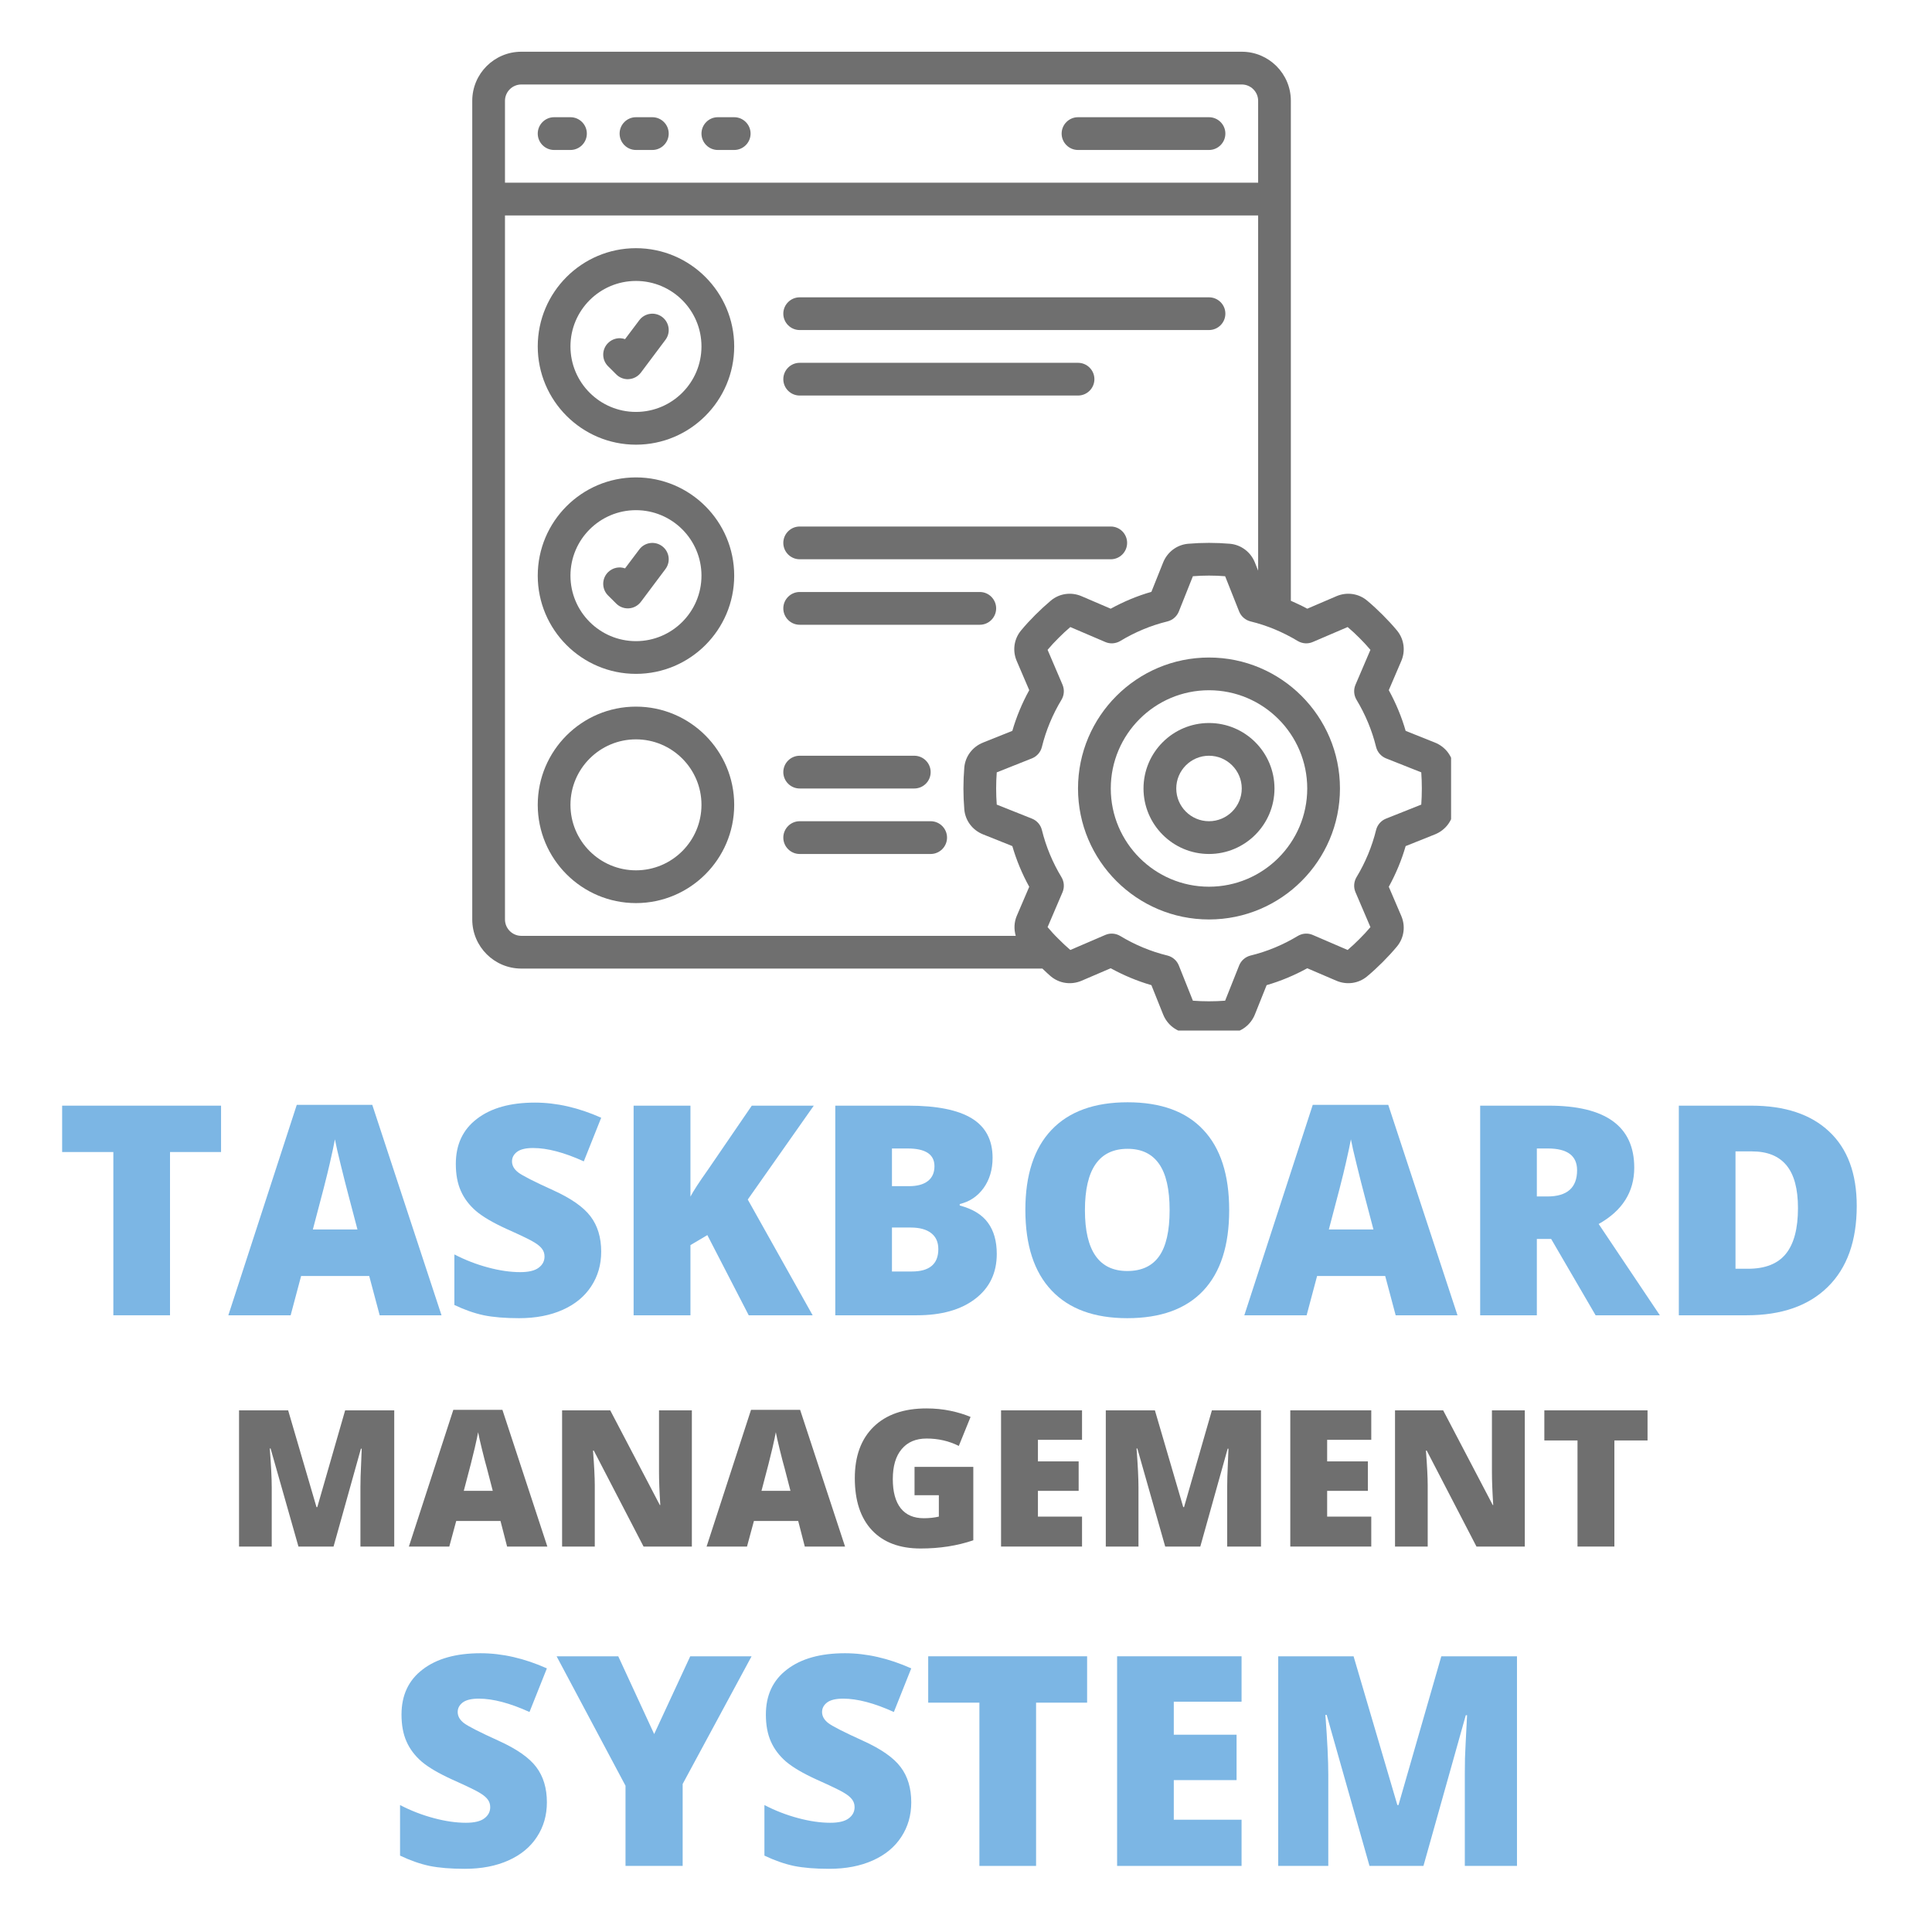
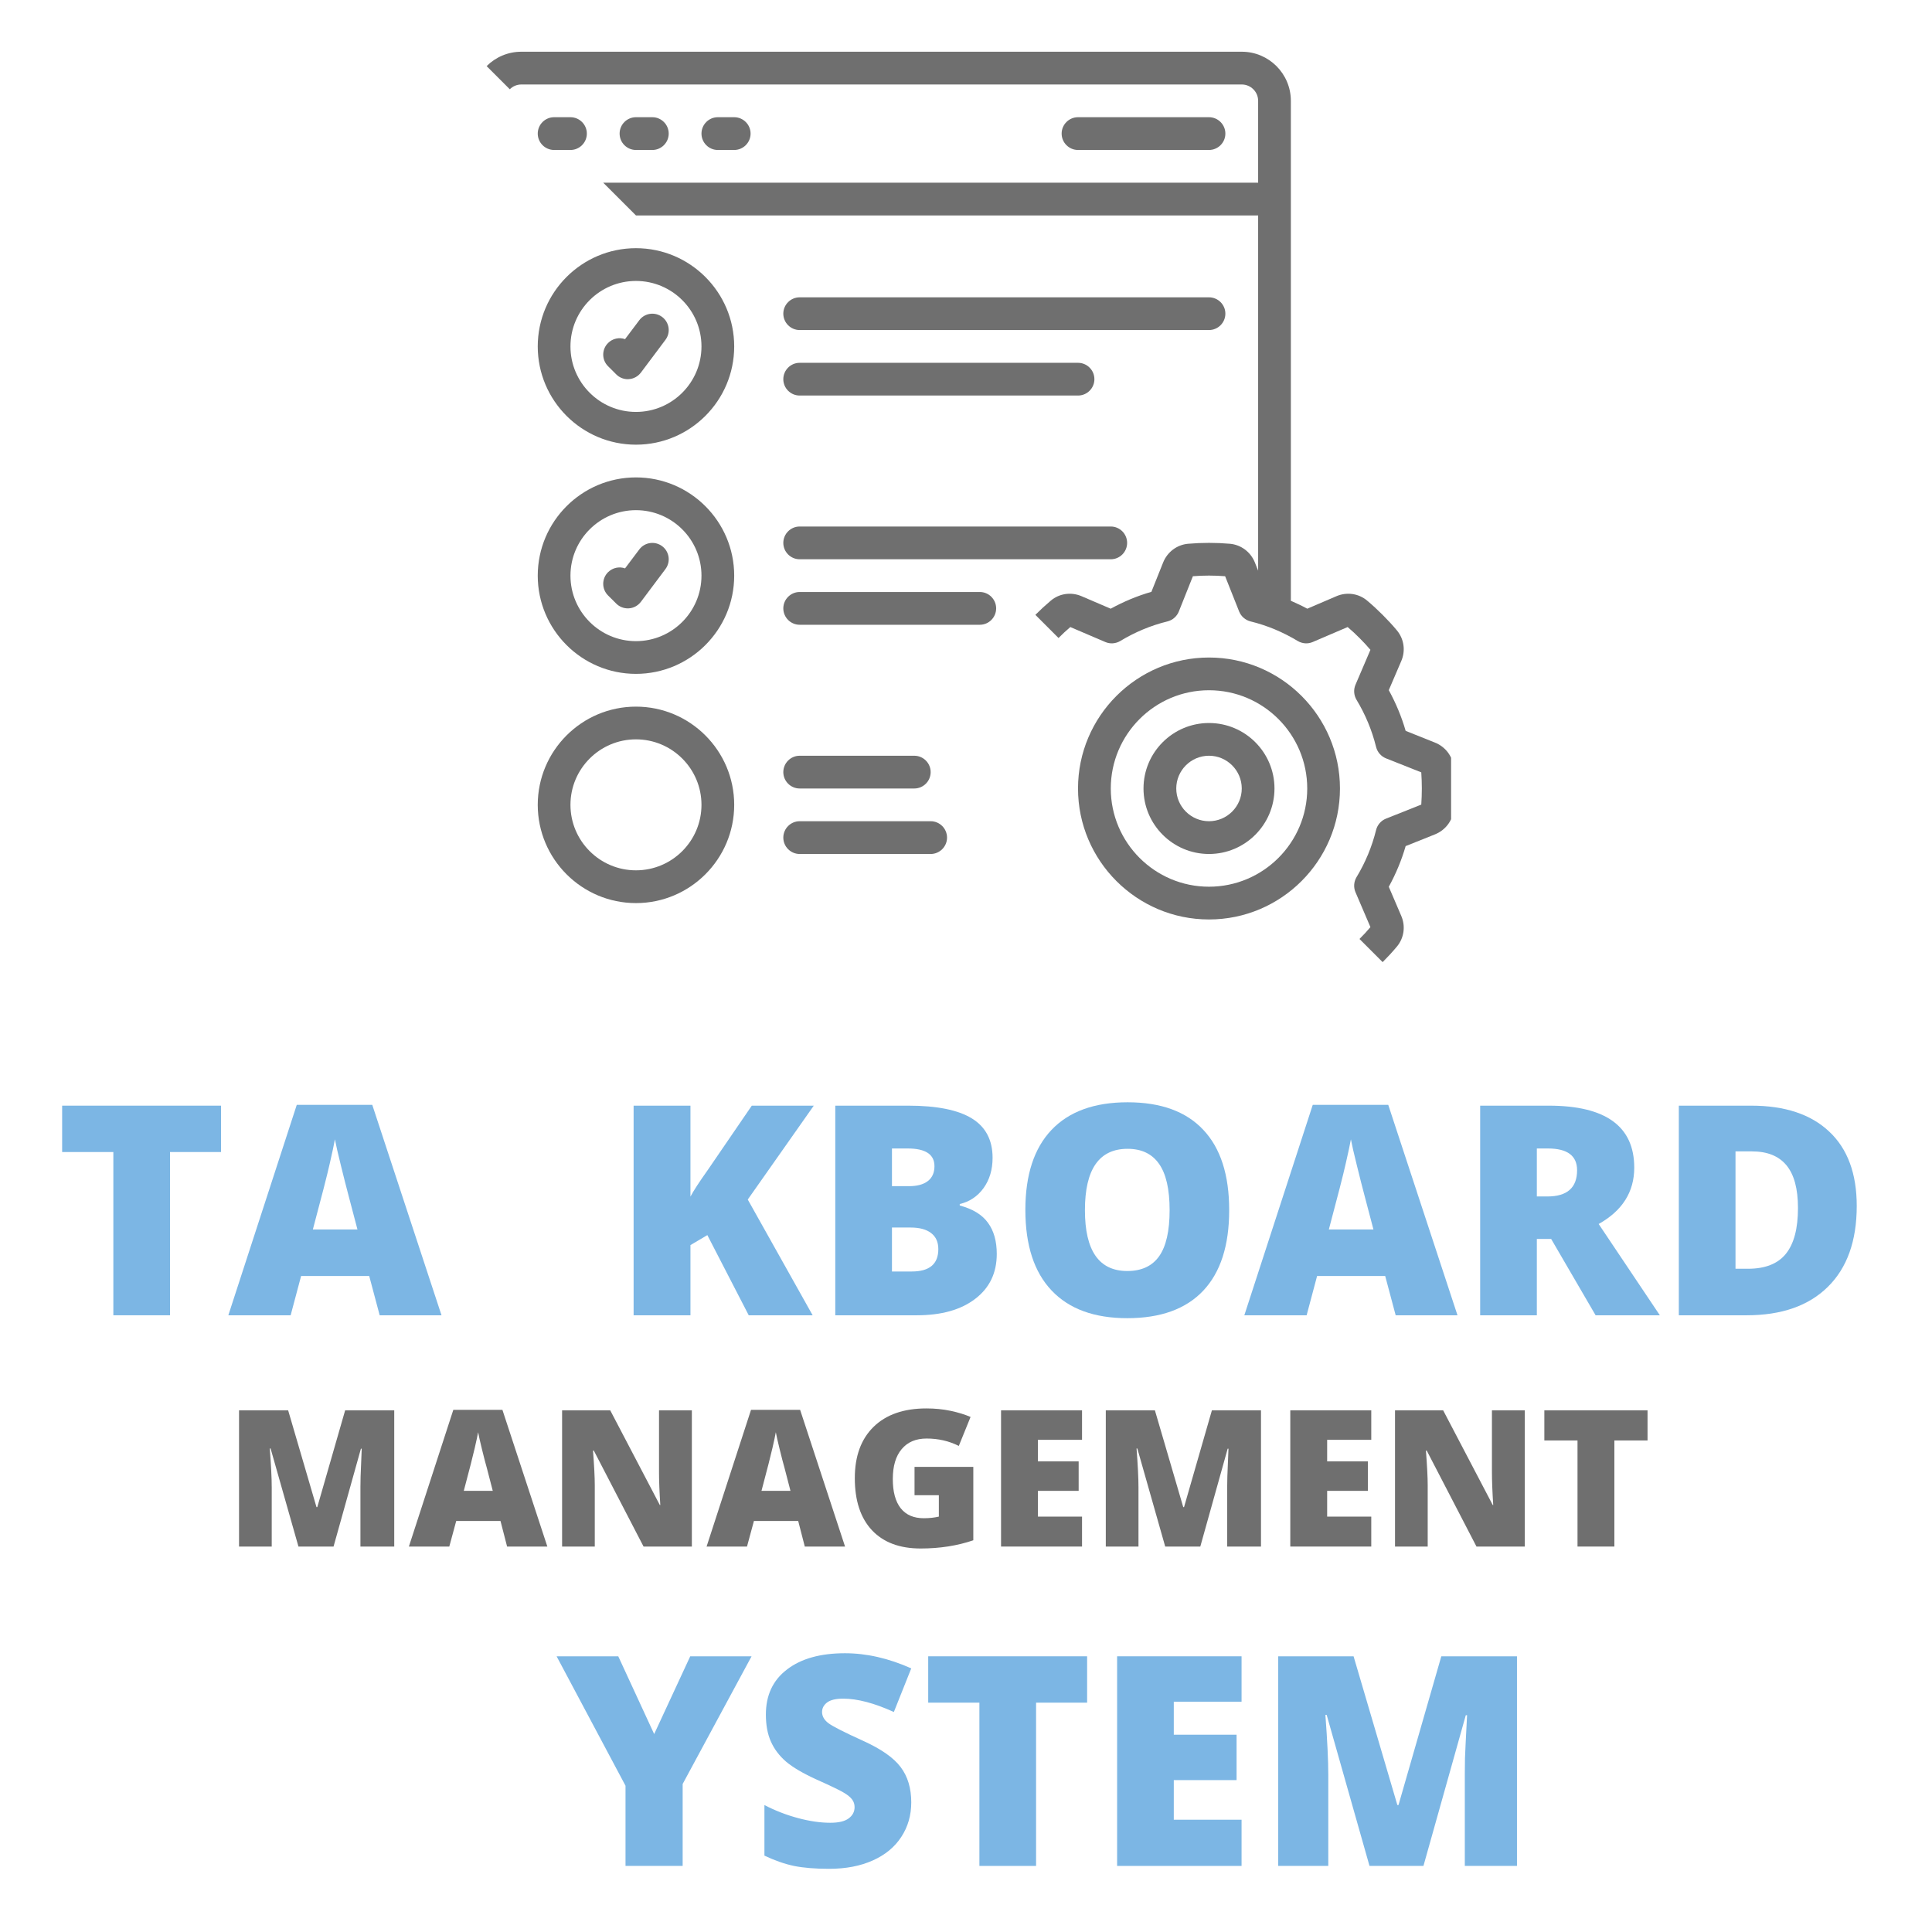
<svg xmlns="http://www.w3.org/2000/svg" width="250" zoomAndPan="magnify" viewBox="0 0 187.5 187.5" height="250" preserveAspectRatio="xMidYMid meet" version="1.0">
  <defs>
    <g />
    <clipPath id="a70b2b3194">
-       <path d="M 45.832 5.02 L 140.828 5.02 L 140.828 100.016 L 45.832 100.016 Z M 45.832 5.02 " clip-rule="nonzero" />
+       <path d="M 45.832 5.02 L 140.828 5.02 L 140.828 100.016 Z M 45.832 5.02 " clip-rule="nonzero" />
    </clipPath>
  </defs>
  <path fill="#6f6f6f" d="M 61.719 62.223 C 58.215 62.223 55.363 59.371 55.363 55.867 C 55.363 52.359 58.215 49.512 61.719 49.512 C 65.227 49.512 68.078 52.359 68.078 55.867 C 68.078 59.371 65.227 62.223 61.719 62.223 Z M 61.719 46.332 C 56.465 46.332 52.188 50.609 52.188 55.867 C 52.188 61.125 56.465 65.398 61.719 65.398 C 66.977 65.398 71.254 61.125 71.254 55.867 C 71.254 50.609 66.977 46.332 61.719 46.332 " fill-opacity="1" fill-rule="nonzero" />
  <path fill="#6f6f6f" d="M 61.719 84.465 C 58.215 84.465 55.363 81.617 55.363 78.109 C 55.363 74.605 58.215 71.754 61.719 71.754 C 65.227 71.754 68.078 74.605 68.078 78.109 C 68.078 81.617 65.227 84.465 61.719 84.465 Z M 61.719 68.578 C 56.465 68.578 52.188 72.855 52.188 78.109 C 52.188 83.367 56.465 87.645 61.719 87.645 C 66.977 87.645 71.254 83.367 71.254 78.109 C 71.254 72.855 66.977 68.578 61.719 68.578 " fill-opacity="1" fill-rule="nonzero" />
  <path fill="#6f6f6f" d="M 61.719 39.977 C 58.215 39.977 55.363 37.129 55.363 33.621 C 55.363 30.113 58.215 27.266 61.719 27.266 C 65.227 27.266 68.078 30.113 68.078 33.621 C 68.078 37.129 65.227 39.977 61.719 39.977 Z M 61.719 24.086 C 56.465 24.086 52.188 28.363 52.188 33.621 C 52.188 38.879 56.465 43.156 61.719 43.156 C 66.977 43.156 71.254 38.879 71.254 33.621 C 71.254 28.363 66.977 24.086 61.719 24.086 " fill-opacity="1" fill-rule="nonzero" />
  <path fill="#6f6f6f" d="M 117.332 86.055 C 112.074 86.055 107.801 81.777 107.801 76.523 C 107.801 71.266 112.074 66.988 117.332 66.988 C 122.59 66.988 126.867 71.266 126.867 76.523 C 126.867 81.777 122.59 86.055 117.332 86.055 Z M 117.332 63.812 C 110.324 63.812 104.621 69.516 104.621 76.523 C 104.621 83.531 110.324 89.234 117.332 89.234 C 124.34 89.234 130.043 83.531 130.043 76.523 C 130.043 69.516 124.34 63.812 117.332 63.812 " fill-opacity="1" fill-rule="nonzero" />
  <path fill="#6f6f6f" d="M 117.332 79.699 C 115.582 79.699 114.156 78.273 114.156 76.523 C 114.156 74.773 115.582 73.344 117.332 73.344 C 119.082 73.344 120.512 74.773 120.512 76.523 C 120.512 78.273 119.082 79.699 117.332 79.699 Z M 117.332 70.168 C 113.828 70.168 110.977 73.016 110.977 76.523 C 110.977 80.027 113.828 82.879 117.332 82.879 C 120.84 82.879 123.688 80.027 123.688 76.523 C 123.688 73.016 120.84 70.168 117.332 70.168 " fill-opacity="1" fill-rule="nonzero" />
  <g clip-path="url(#a70b2b3194)">
    <path fill="#6f6f6f" d="M 137.934 78.086 L 134.5 79.453 C 134.027 79.645 133.676 80.055 133.551 80.543 C 133.152 82.164 132.508 83.711 131.645 85.137 C 131.387 85.578 131.348 86.113 131.547 86.582 L 133 89.977 C 132.664 90.375 132.309 90.762 131.938 91.125 C 131.57 91.5 131.188 91.852 130.789 92.195 L 127.395 90.734 C 126.922 90.531 126.391 90.574 125.949 90.836 C 124.52 91.699 122.977 92.344 121.355 92.738 C 120.863 92.863 120.453 93.219 120.262 93.691 L 118.898 97.117 C 117.859 97.195 116.801 97.195 115.77 97.117 L 114.402 93.691 C 114.211 93.219 113.801 92.863 113.312 92.738 C 111.691 92.344 110.145 91.699 108.719 90.836 C 108.277 90.574 107.742 90.531 107.273 90.734 L 103.875 92.195 C 103.48 91.852 103.094 91.5 102.73 91.125 C 102.355 90.762 102.004 90.375 101.668 89.977 L 103.121 86.582 C 103.316 86.113 103.281 85.578 103.02 85.137 C 102.156 83.711 101.512 82.164 101.113 80.543 C 100.992 80.055 100.637 79.645 100.164 79.453 L 96.734 78.086 C 96.695 77.566 96.676 77.043 96.676 76.523 C 96.676 75.996 96.695 75.48 96.734 74.957 L 100.164 73.594 C 100.637 73.398 100.992 72.992 101.113 72.5 C 101.512 70.879 102.156 69.336 103.02 67.906 C 103.281 67.465 103.316 66.934 103.121 66.461 L 101.668 63.066 C 102.004 62.668 102.355 62.285 102.73 61.918 C 103.094 61.547 103.48 61.191 103.875 60.855 L 107.273 62.309 C 107.742 62.512 108.277 62.469 108.719 62.211 C 110.145 61.348 111.691 60.699 113.312 60.305 C 113.801 60.18 114.211 59.824 114.402 59.355 L 115.77 55.922 C 116.805 55.84 117.867 55.84 118.898 55.922 L 120.262 59.355 C 120.453 59.824 120.863 60.18 121.355 60.305 C 122.977 60.699 124.52 61.348 125.949 62.211 C 126.391 62.469 126.922 62.512 127.395 62.309 L 130.789 60.855 C 131.188 61.191 131.57 61.547 131.938 61.918 C 132.309 62.285 132.664 62.668 133 63.066 L 131.547 66.461 C 131.348 66.934 131.387 67.465 131.645 67.906 C 132.508 69.336 133.152 70.879 133.551 72.5 C 133.676 72.992 134.027 73.398 134.5 73.594 L 137.934 74.957 C 137.969 75.48 137.988 76 137.988 76.523 C 137.988 77.051 137.969 77.566 137.934 78.086 Z M 49.008 89.234 L 49.008 20.91 L 122.102 20.91 L 122.102 55.383 L 121.785 54.586 C 121.375 53.57 120.453 52.875 119.375 52.773 C 118.027 52.656 116.645 52.656 115.293 52.773 C 114.211 52.875 113.293 53.57 112.883 54.586 L 111.742 57.438 C 110.367 57.832 109.047 58.387 107.793 59.074 L 104.969 57.863 C 103.965 57.43 102.816 57.59 101.988 58.285 C 101.469 58.723 100.965 59.188 100.48 59.672 C 99.996 60.156 99.531 60.656 99.098 61.18 C 98.402 62.012 98.242 63.152 98.676 64.156 L 99.887 66.98 C 99.195 68.234 98.645 69.559 98.246 70.93 L 95.398 72.07 C 94.379 72.48 93.684 73.398 93.586 74.48 C 93.531 75.156 93.5 75.84 93.5 76.523 C 93.5 77.203 93.531 77.887 93.586 78.562 C 93.684 79.645 94.379 80.562 95.398 80.973 L 98.246 82.113 C 98.645 83.484 99.195 84.809 99.887 86.062 L 98.676 88.887 C 98.41 89.512 98.395 90.195 98.578 90.824 L 50.598 90.824 C 49.723 90.824 49.008 90.109 49.008 89.234 Z M 50.598 8.199 L 120.512 8.199 C 121.387 8.199 122.102 8.91 122.102 9.785 L 122.102 17.73 L 49.008 17.73 L 49.008 9.785 C 49.008 8.91 49.723 8.199 50.598 8.199 Z M 139.27 72.07 L 136.418 70.93 C 136.023 69.559 135.469 68.234 134.781 66.98 L 135.992 64.156 C 136.426 63.152 136.262 62.012 135.57 61.18 C 135.133 60.656 134.668 60.156 134.184 59.672 C 133.699 59.188 133.199 58.723 132.676 58.285 C 131.844 57.59 130.703 57.43 129.695 57.863 L 126.871 59.074 C 126.352 58.789 125.816 58.547 125.277 58.305 L 125.277 9.785 C 125.277 7.156 123.145 5.02 120.512 5.02 L 50.598 5.02 C 47.965 5.02 45.832 7.156 45.832 9.785 L 45.832 89.234 C 45.832 91.863 47.965 94 50.598 94 L 101.164 94 C 101.438 94.254 101.703 94.523 101.988 94.758 C 102.82 95.453 103.965 95.609 104.969 95.18 L 107.793 93.969 C 109.047 94.656 110.367 95.211 111.742 95.609 L 112.883 98.457 C 113.293 99.473 114.211 100.168 115.293 100.27 C 115.969 100.332 116.648 100.355 117.332 100.355 C 118.016 100.355 118.699 100.332 119.375 100.27 C 120.453 100.168 121.375 99.473 121.785 98.457 L 122.926 95.609 C 124.297 95.211 125.617 94.656 126.871 93.969 L 129.695 95.18 C 130.703 95.609 131.844 95.453 132.676 94.758 C 133.199 94.324 133.699 93.859 134.184 93.375 C 134.668 92.891 135.133 92.387 135.57 91.863 C 136.262 91.035 136.426 89.891 135.992 88.887 L 134.781 86.062 C 135.469 84.809 136.023 83.484 136.418 82.113 L 139.27 80.973 C 140.285 80.562 140.98 79.645 141.082 78.562 C 141.137 77.887 141.168 77.203 141.168 76.523 C 141.168 75.84 141.137 75.156 141.082 74.48 C 140.98 73.398 140.285 72.48 139.27 72.07 " fill-opacity="1" fill-rule="nonzero" />
  </g>
  <path fill="#6f6f6f" d="M 53.777 14.555 L 55.363 14.555 C 56.238 14.555 56.953 13.84 56.953 12.965 C 56.953 12.09 56.238 11.375 55.363 11.375 L 53.777 11.375 C 52.902 11.375 52.188 12.09 52.188 12.965 C 52.188 13.84 52.902 14.555 53.777 14.555 " fill-opacity="1" fill-rule="nonzero" />
  <path fill="#6f6f6f" d="M 61.719 14.555 L 63.309 14.555 C 64.184 14.555 64.898 13.84 64.898 12.965 C 64.898 12.09 64.184 11.375 63.309 11.375 L 61.719 11.375 C 60.844 11.375 60.133 12.09 60.133 12.965 C 60.133 13.84 60.844 14.555 61.719 14.555 " fill-opacity="1" fill-rule="nonzero" />
  <path fill="#6f6f6f" d="M 69.664 14.555 L 71.254 14.555 C 72.129 14.555 72.844 13.84 72.844 12.965 C 72.844 12.09 72.129 11.375 71.254 11.375 L 69.664 11.375 C 68.789 11.375 68.078 12.09 68.078 12.965 C 68.078 13.84 68.789 14.555 69.664 14.555 " fill-opacity="1" fill-rule="nonzero" />
  <path fill="#6f6f6f" d="M 104.621 14.555 L 117.332 14.555 C 118.207 14.555 118.922 13.84 118.922 12.965 C 118.922 12.09 118.207 11.375 117.332 11.375 L 104.621 11.375 C 103.746 11.375 103.031 12.09 103.031 12.965 C 103.031 13.84 103.746 14.555 104.621 14.555 " fill-opacity="1" fill-rule="nonzero" />
  <path fill="#6f6f6f" d="M 77.609 32.031 L 117.332 32.031 C 118.207 32.031 118.922 31.316 118.922 30.441 C 118.922 29.566 118.207 28.855 117.332 28.855 L 77.609 28.855 C 76.734 28.855 76.02 29.566 76.02 30.441 C 76.02 31.316 76.734 32.031 77.609 32.031 " fill-opacity="1" fill-rule="nonzero" />
  <path fill="#6f6f6f" d="M 77.609 38.387 L 104.621 38.387 C 105.496 38.387 106.211 37.676 106.211 36.801 C 106.211 35.922 105.496 35.211 104.621 35.211 L 77.609 35.211 C 76.734 35.211 76.02 35.922 76.02 36.801 C 76.02 37.676 76.734 38.387 77.609 38.387 " fill-opacity="1" fill-rule="nonzero" />
  <path fill="#6f6f6f" d="M 77.609 54.277 L 107.801 54.277 C 108.676 54.277 109.387 53.562 109.387 52.688 C 109.387 51.812 108.676 51.098 107.801 51.098 L 77.609 51.098 C 76.734 51.098 76.02 51.812 76.02 52.688 C 76.02 53.562 76.734 54.277 77.609 54.277 " fill-opacity="1" fill-rule="nonzero" />
  <path fill="#6f6f6f" d="M 77.609 60.633 L 95.09 60.633 C 95.965 60.633 96.676 59.918 96.676 59.043 C 96.676 58.168 95.965 57.453 95.09 57.453 L 77.609 57.453 C 76.734 57.453 76.02 58.168 76.02 59.043 C 76.02 59.918 76.734 60.633 77.609 60.633 " fill-opacity="1" fill-rule="nonzero" />
  <path fill="#6f6f6f" d="M 62.039 53.328 L 60.66 55.16 C 60.102 54.961 59.457 55.09 59.008 55.535 C 58.387 56.156 58.387 57.164 59.008 57.785 L 59.805 58.578 C 60.102 58.875 60.504 59.043 60.926 59.043 C 60.965 59.043 61 59.043 61.039 59.039 C 61.496 59.008 61.918 58.777 62.199 58.406 L 64.582 55.227 C 65.109 54.523 64.965 53.531 64.258 53.004 C 63.559 52.484 62.566 52.621 62.039 53.328 " fill-opacity="1" fill-rule="nonzero" />
  <path fill="#6f6f6f" d="M 77.609 76.523 L 88.73 76.523 C 89.609 76.523 90.32 75.809 90.32 74.934 C 90.32 74.059 89.609 73.344 88.73 73.344 L 77.609 73.344 C 76.734 73.344 76.02 74.059 76.02 74.934 C 76.02 75.809 76.734 76.523 77.609 76.523 " fill-opacity="1" fill-rule="nonzero" />
  <path fill="#6f6f6f" d="M 90.32 79.699 L 77.609 79.699 C 76.734 79.699 76.02 80.414 76.02 81.289 C 76.02 82.164 76.734 82.879 77.609 82.879 L 90.32 82.879 C 91.195 82.879 91.91 82.164 91.91 81.289 C 91.91 80.414 91.195 79.699 90.32 79.699 " fill-opacity="1" fill-rule="nonzero" />
  <path fill="#6f6f6f" d="M 62.039 31.082 L 60.66 32.914 C 60.102 32.715 59.457 32.844 59.008 33.293 C 58.387 33.914 58.387 34.918 59.008 35.539 L 59.805 36.332 C 60.102 36.633 60.504 36.801 60.926 36.801 C 60.965 36.801 61 36.801 61.039 36.793 C 61.496 36.762 61.918 36.531 62.199 36.16 L 64.582 32.98 C 65.109 32.281 64.965 31.289 64.258 30.758 C 63.559 30.238 62.566 30.375 62.039 31.082 " fill-opacity="1" fill-rule="nonzero" />
  <g fill="#7cb6e4" fill-opacity="1">
    <g transform="translate(5.328, 127.648)">
      <g>
        <path d="M 11.172 0 L 5.672 0 L 5.672 -15.844 L 0.703 -15.844 L 0.703 -20.344 L 16.125 -20.344 L 16.125 -15.844 L 11.172 -15.844 Z M 11.172 0 " />
      </g>
    </g>
  </g>
  <g fill="#7cb6e4" fill-opacity="1">
    <g transform="translate(22.16, 127.648)">
      <g>
        <path d="M 14.688 0 L 13.672 -3.812 L 7.062 -3.812 L 6.047 0 L 0 0 L 6.641 -20.422 L 13.969 -20.422 L 20.688 0 Z M 12.531 -8.328 L 11.656 -11.656 C 11.457 -12.406 11.211 -13.367 10.922 -14.547 C 10.629 -15.723 10.438 -16.566 10.344 -17.078 C 10.258 -16.598 10.094 -15.816 9.844 -14.734 C 9.602 -13.648 9.055 -11.516 8.203 -8.328 Z M 12.531 -8.328 " />
      </g>
    </g>
  </g>
  <g fill="#7cb6e4" fill-opacity="1">
    <g transform="translate(42.846, 127.648)">
      <g>
-         <path d="M 15.5 -6.172 C 15.5 -4.91 15.176 -3.789 14.531 -2.812 C 13.895 -1.832 12.973 -1.07 11.766 -0.531 C 10.566 0.008 9.156 0.281 7.531 0.281 C 6.176 0.281 5.035 0.188 4.109 0 C 3.191 -0.195 2.238 -0.531 1.25 -1 L 1.25 -5.906 C 2.301 -5.363 3.391 -4.941 4.516 -4.641 C 5.648 -4.336 6.691 -4.188 7.641 -4.188 C 8.453 -4.188 9.047 -4.328 9.422 -4.609 C 9.805 -4.891 10 -5.254 10 -5.703 C 10 -5.984 9.922 -6.227 9.766 -6.438 C 9.617 -6.645 9.375 -6.852 9.031 -7.062 C 8.695 -7.281 7.797 -7.719 6.328 -8.375 C 5.004 -8.977 4.008 -9.562 3.344 -10.125 C 2.688 -10.695 2.195 -11.348 1.875 -12.078 C 1.551 -12.805 1.391 -13.676 1.391 -14.688 C 1.391 -16.562 2.07 -18.02 3.438 -19.062 C 4.801 -20.113 6.676 -20.641 9.062 -20.641 C 11.164 -20.641 13.312 -20.148 15.5 -19.172 L 13.812 -14.938 C 11.914 -15.801 10.273 -16.234 8.891 -16.234 C 8.18 -16.234 7.66 -16.109 7.328 -15.859 C 7.004 -15.609 6.844 -15.301 6.844 -14.938 C 6.844 -14.531 7.047 -14.172 7.453 -13.859 C 7.867 -13.547 8.992 -12.973 10.828 -12.141 C 12.578 -11.348 13.789 -10.5 14.469 -9.594 C 15.156 -8.688 15.5 -7.547 15.5 -6.172 Z M 15.5 -6.172 " />
-       </g>
+         </g>
    </g>
  </g>
  <g fill="#7cb6e4" fill-opacity="1">
    <g transform="translate(59.289, 127.648)">
      <g>
        <path d="M 19.578 0 L 13.375 0 L 9.359 -7.781 L 7.719 -6.812 L 7.719 0 L 2.203 0 L 2.203 -20.344 L 7.719 -20.344 L 7.719 -11.516 C 8 -12.055 8.562 -12.922 9.406 -14.109 L 13.672 -20.344 L 19.688 -20.344 L 13.281 -11.234 Z M 19.578 0 " />
      </g>
    </g>
  </g>
  <g fill="#7cb6e4" fill-opacity="1">
    <g transform="translate(78.861, 127.648)">
      <g>
        <path d="M 2.203 -20.344 L 9.297 -20.344 C 12.055 -20.344 14.109 -19.93 15.453 -19.109 C 16.797 -18.285 17.469 -17.008 17.469 -15.281 C 17.469 -14.133 17.176 -13.156 16.594 -12.344 C 16.008 -11.539 15.238 -11.023 14.281 -10.797 L 14.281 -10.656 C 15.539 -10.32 16.453 -9.766 17.016 -8.984 C 17.586 -8.211 17.875 -7.203 17.875 -5.953 C 17.875 -4.109 17.176 -2.656 15.781 -1.594 C 14.395 -0.531 12.504 0 10.109 0 L 2.203 0 Z M 7.703 -12.531 L 9.359 -12.531 C 10.141 -12.531 10.742 -12.691 11.172 -13.016 C 11.609 -13.348 11.828 -13.832 11.828 -14.469 C 11.828 -15.613 10.961 -16.188 9.234 -16.188 L 7.703 -16.188 Z M 7.703 -8.516 L 7.703 -4.25 L 9.625 -4.25 C 11.344 -4.25 12.203 -4.973 12.203 -6.422 C 12.203 -7.098 11.973 -7.613 11.516 -7.969 C 11.055 -8.332 10.391 -8.516 9.516 -8.516 Z M 7.703 -8.516 " />
      </g>
    </g>
  </g>
  <g fill="#7cb6e4" fill-opacity="1">
    <g transform="translate(98.058, 127.648)">
      <g>
        <path d="M 21.234 -10.203 C 21.234 -6.773 20.395 -4.172 18.719 -2.391 C 17.039 -0.609 14.582 0.281 11.344 0.281 C 8.145 0.281 5.695 -0.613 4 -2.406 C 2.301 -4.195 1.453 -6.805 1.453 -10.234 C 1.453 -13.617 2.297 -16.203 3.984 -17.984 C 5.68 -19.773 8.145 -20.672 11.375 -20.672 C 14.602 -20.672 17.051 -19.781 18.719 -18 C 20.395 -16.227 21.234 -13.629 21.234 -10.203 Z M 7.234 -10.203 C 7.234 -6.266 8.602 -4.297 11.344 -4.297 C 12.727 -4.297 13.758 -4.773 14.438 -5.734 C 15.113 -6.691 15.453 -8.18 15.453 -10.203 C 15.453 -12.234 15.109 -13.734 14.422 -14.703 C 13.742 -15.672 12.727 -16.156 11.375 -16.156 C 8.613 -16.156 7.234 -14.172 7.234 -10.203 Z M 7.234 -10.203 " />
      </g>
    </g>
  </g>
  <g fill="#7cb6e4" fill-opacity="1">
    <g transform="translate(120.761, 127.648)">
      <g>
        <path d="M 14.688 0 L 13.672 -3.812 L 7.062 -3.812 L 6.047 0 L 0 0 L 6.641 -20.422 L 13.969 -20.422 L 20.688 0 Z M 12.531 -8.328 L 11.656 -11.656 C 11.457 -12.406 11.211 -13.367 10.922 -14.547 C 10.629 -15.723 10.438 -16.566 10.344 -17.078 C 10.258 -16.598 10.094 -15.816 9.844 -14.734 C 9.602 -13.648 9.055 -11.516 8.203 -8.328 Z M 12.531 -8.328 " />
      </g>
    </g>
  </g>
  <g fill="#7cb6e4" fill-opacity="1">
    <g transform="translate(141.447, 127.648)">
      <g>
        <path d="M 7.703 -7.406 L 7.703 0 L 2.203 0 L 2.203 -20.344 L 8.859 -20.344 C 14.391 -20.344 17.156 -18.336 17.156 -14.328 C 17.156 -11.973 16.004 -10.148 13.703 -8.859 L 19.641 0 L 13.406 0 L 9.094 -7.406 Z M 7.703 -11.531 L 8.719 -11.531 C 10.645 -11.531 11.609 -12.379 11.609 -14.078 C 11.609 -15.484 10.664 -16.188 8.781 -16.188 L 7.703 -16.188 Z M 7.703 -11.531 " />
      </g>
    </g>
  </g>
  <g fill="#7cb6e4" fill-opacity="1">
    <g transform="translate(160.727, 127.648)">
      <g>
        <path d="M 19.469 -10.609 C 19.469 -7.211 18.531 -4.594 16.656 -2.75 C 14.789 -0.914 12.164 0 8.781 0 L 2.203 0 L 2.203 -20.344 L 9.234 -20.344 C 12.504 -20.344 15.023 -19.504 16.797 -17.828 C 18.578 -16.16 19.469 -13.754 19.469 -10.609 Z M 13.766 -10.406 C 13.766 -12.27 13.395 -13.648 12.656 -14.547 C 11.914 -15.453 10.797 -15.906 9.297 -15.906 L 7.703 -15.906 L 7.703 -4.516 L 8.922 -4.516 C 10.586 -4.516 11.812 -5 12.594 -5.969 C 13.375 -6.938 13.766 -8.414 13.766 -10.406 Z M 13.766 -10.406 " />
      </g>
    </g>
  </g>
  <g fill="#6f6f6f" fill-opacity="1">
    <g transform="translate(21.777, 150.093)">
      <g>
        <path d="M 7.188 0 L 4.484 -9.516 L 4.406 -9.516 C 4.531 -7.898 4.594 -6.641 4.594 -5.734 L 4.594 0 L 1.422 0 L 1.422 -13.219 L 6.188 -13.219 L 8.938 -3.828 L 9.016 -3.828 L 11.719 -13.219 L 16.484 -13.219 L 16.484 0 L 13.203 0 L 13.203 -5.797 C 13.203 -6.098 13.207 -6.43 13.219 -6.797 C 13.227 -7.16 13.266 -8.062 13.328 -9.5 L 13.25 -9.5 L 10.594 0 Z M 7.188 0 " />
      </g>
    </g>
  </g>
  <g fill="#6f6f6f" fill-opacity="1">
    <g transform="translate(39.682, 150.093)">
      <g>
        <path d="M 9.531 0 L 8.891 -2.484 L 4.594 -2.484 L 3.922 0 L 0 0 L 4.312 -13.266 L 9.078 -13.266 L 13.438 0 Z M 8.141 -5.406 L 7.578 -7.578 C 7.441 -8.055 7.281 -8.676 7.094 -9.438 C 6.906 -10.207 6.781 -10.758 6.719 -11.094 C 6.664 -10.781 6.555 -10.27 6.391 -9.562 C 6.234 -8.863 5.879 -7.477 5.328 -5.406 Z M 8.141 -5.406 " />
      </g>
    </g>
  </g>
  <g fill="#6f6f6f" fill-opacity="1">
    <g transform="translate(53.129, 150.093)">
      <g>
        <path d="M 14.016 0 L 9.328 0 L 4.5 -9.312 L 4.422 -9.312 C 4.535 -7.844 4.594 -6.723 4.594 -5.953 L 4.594 0 L 1.422 0 L 1.422 -13.219 L 6.094 -13.219 L 10.906 -4.031 L 10.953 -4.031 C 10.867 -5.363 10.828 -6.43 10.828 -7.234 L 10.828 -13.219 L 14.016 -13.219 Z M 14.016 0 " />
      </g>
    </g>
  </g>
  <g fill="#6f6f6f" fill-opacity="1">
    <g transform="translate(68.574, 150.093)">
      <g>
        <path d="M 9.531 0 L 8.891 -2.484 L 4.594 -2.484 L 3.922 0 L 0 0 L 4.312 -13.266 L 9.078 -13.266 L 13.438 0 Z M 8.141 -5.406 L 7.578 -7.578 C 7.441 -8.055 7.281 -8.676 7.094 -9.438 C 6.906 -10.207 6.781 -10.758 6.719 -11.094 C 6.664 -10.781 6.555 -10.27 6.391 -9.562 C 6.234 -8.863 5.879 -7.477 5.328 -5.406 Z M 8.141 -5.406 " />
      </g>
    </g>
  </g>
  <g fill="#6f6f6f" fill-opacity="1">
    <g transform="translate(82.021, 150.093)">
      <g>
        <path d="M 6.734 -7.734 L 12.438 -7.734 L 12.438 -0.609 C 10.883 -0.078 9.18 0.188 7.328 0.188 C 5.297 0.188 3.723 -0.398 2.609 -1.578 C 1.492 -2.766 0.938 -4.453 0.938 -6.641 C 0.938 -8.773 1.547 -10.438 2.766 -11.625 C 3.984 -12.812 5.691 -13.406 7.891 -13.406 C 8.711 -13.406 9.492 -13.328 10.234 -13.172 C 10.973 -13.016 11.617 -12.816 12.172 -12.578 L 11.031 -9.766 C 10.082 -10.242 9.039 -10.484 7.906 -10.484 C 6.863 -10.484 6.055 -10.141 5.484 -9.453 C 4.91 -8.773 4.625 -7.805 4.625 -6.547 C 4.625 -5.316 4.879 -4.375 5.391 -3.719 C 5.91 -3.07 6.656 -2.75 7.625 -2.75 C 8.156 -2.75 8.645 -2.801 9.094 -2.906 L 9.094 -4.984 L 6.734 -4.984 Z M 6.734 -7.734 " />
      </g>
    </g>
  </g>
  <g fill="#6f6f6f" fill-opacity="1">
    <g transform="translate(95.73, 150.093)">
      <g>
        <path d="M 9.281 0 L 1.422 0 L 1.422 -13.219 L 9.281 -13.219 L 9.281 -10.359 L 5 -10.359 L 5 -8.266 L 8.953 -8.266 L 8.953 -5.406 L 5 -5.406 L 5 -2.906 L 9.281 -2.906 Z M 9.281 0 " />
      </g>
    </g>
  </g>
  <g fill="#6f6f6f" fill-opacity="1">
    <g transform="translate(105.895, 150.093)">
      <g>
        <path d="M 7.188 0 L 4.484 -9.516 L 4.406 -9.516 C 4.531 -7.898 4.594 -6.641 4.594 -5.734 L 4.594 0 L 1.422 0 L 1.422 -13.219 L 6.188 -13.219 L 8.938 -3.828 L 9.016 -3.828 L 11.719 -13.219 L 16.484 -13.219 L 16.484 0 L 13.203 0 L 13.203 -5.797 C 13.203 -6.098 13.207 -6.43 13.219 -6.797 C 13.227 -7.16 13.266 -8.062 13.328 -9.5 L 13.25 -9.5 L 10.594 0 Z M 7.188 0 " />
      </g>
    </g>
  </g>
  <g fill="#6f6f6f" fill-opacity="1">
    <g transform="translate(123.8, 150.093)">
      <g>
        <path d="M 9.281 0 L 1.422 0 L 1.422 -13.219 L 9.281 -13.219 L 9.281 -10.359 L 5 -10.359 L 5 -8.266 L 8.953 -8.266 L 8.953 -5.406 L 5 -5.406 L 5 -2.906 L 9.281 -2.906 Z M 9.281 0 " />
      </g>
    </g>
  </g>
  <g fill="#6f6f6f" fill-opacity="1">
    <g transform="translate(133.964, 150.093)">
      <g>
        <path d="M 14.016 0 L 9.328 0 L 4.5 -9.312 L 4.422 -9.312 C 4.535 -7.844 4.594 -6.723 4.594 -5.953 L 4.594 0 L 1.422 0 L 1.422 -13.219 L 6.094 -13.219 L 10.906 -4.031 L 10.953 -4.031 C 10.867 -5.363 10.828 -6.43 10.828 -7.234 L 10.828 -13.219 L 14.016 -13.219 Z M 14.016 0 " />
      </g>
    </g>
  </g>
  <g fill="#6f6f6f" fill-opacity="1">
    <g transform="translate(149.409, 150.093)">
      <g>
        <path d="M 7.266 0 L 3.688 0 L 3.688 -10.297 L 0.469 -10.297 L 0.469 -13.219 L 10.484 -13.219 L 10.484 -10.297 L 7.266 -10.297 Z M 7.266 0 " />
      </g>
    </g>
  </g>
  <g fill="#6f6f6f" fill-opacity="1">
    <g transform="translate(160.368, 150.093)">
      <g />
    </g>
  </g>
  <g fill="#7cb6e4" fill-opacity="1">
    <g transform="translate(37.575, 181.087)">
      <g>
+         </g>
+     </g>
+   </g>
+   <g fill="#7cb6e4" fill-opacity="1">
+     <g transform="translate(54.018, 181.087)">
+       <g>
+         <path d="M 9.469 -12.797 L 12.969 -20.344 L 18.922 -20.344 L 12.234 -7.953 L 12.234 0 L 6.688 0 L 6.688 -7.781 L 0 -20.344 L 5.984 -20.344 Z M 9.469 -12.797 " />
+       </g>
+     </g>
+   </g>
+   <g fill="#7cb6e4" fill-opacity="1">
+     <g transform="translate(72.937, 181.087)">
+       <g>
        <path d="M 15.5 -6.172 C 15.5 -4.91 15.176 -3.789 14.531 -2.812 C 13.895 -1.832 12.973 -1.07 11.766 -0.531 C 10.566 0.008 9.156 0.281 7.531 0.281 C 6.176 0.281 5.035 0.188 4.109 0 C 3.191 -0.195 2.238 -0.531 1.25 -1 L 1.25 -5.906 C 2.301 -5.363 3.391 -4.941 4.516 -4.641 C 5.648 -4.336 6.691 -4.188 7.641 -4.188 C 8.453 -4.188 9.047 -4.328 9.422 -4.609 C 9.805 -4.891 10 -5.254 10 -5.703 C 10 -5.984 9.922 -6.227 9.766 -6.438 C 9.617 -6.645 9.375 -6.852 9.031 -7.062 C 8.695 -7.281 7.797 -7.719 6.328 -8.375 C 5.004 -8.977 4.008 -9.562 3.344 -10.125 C 2.688 -10.695 2.195 -11.348 1.875 -12.078 C 1.551 -12.805 1.391 -13.676 1.391 -14.688 C 1.391 -16.562 2.07 -18.02 3.438 -19.062 C 4.801 -20.113 6.676 -20.641 9.062 -20.641 C 11.164 -20.641 13.312 -20.148 15.5 -19.172 L 13.812 -14.938 C 11.914 -15.801 10.273 -16.234 8.891 -16.234 C 8.18 -16.234 7.66 -16.109 7.328 -15.859 C 7.004 -15.609 6.844 -15.301 6.844 -14.938 C 6.844 -14.531 7.047 -14.172 7.453 -13.859 C 7.867 -13.547 8.992 -12.973 10.828 -12.141 C 12.578 -11.348 13.789 -10.5 14.469 -9.594 C 15.156 -8.688 15.5 -7.547 15.5 -6.172 Z M 15.5 -6.172 " />
      </g>
    </g>
  </g>
  <g fill="#7cb6e4" fill-opacity="1">
-     <g transform="translate(54.018, 181.087)">
-       <g>
-         <path d="M 9.469 -12.797 L 12.969 -20.344 L 18.922 -20.344 L 12.234 -7.953 L 12.234 0 L 6.688 0 L 6.688 -7.781 L 0 -20.344 L 5.984 -20.344 Z M 9.469 -12.797 " />
-       </g>
-     </g>
-   </g>
-   <g fill="#7cb6e4" fill-opacity="1">
-     <g transform="translate(72.937, 181.087)">
-       <g>
-         <path d="M 15.5 -6.172 C 15.5 -4.91 15.176 -3.789 14.531 -2.812 C 13.895 -1.832 12.973 -1.07 11.766 -0.531 C 10.566 0.008 9.156 0.281 7.531 0.281 C 6.176 0.281 5.035 0.188 4.109 0 C 3.191 -0.195 2.238 -0.531 1.25 -1 L 1.25 -5.906 C 2.301 -5.363 3.391 -4.941 4.516 -4.641 C 5.648 -4.336 6.691 -4.188 7.641 -4.188 C 8.453 -4.188 9.047 -4.328 9.422 -4.609 C 9.805 -4.891 10 -5.254 10 -5.703 C 10 -5.984 9.922 -6.227 9.766 -6.438 C 9.617 -6.645 9.375 -6.852 9.031 -7.062 C 8.695 -7.281 7.797 -7.719 6.328 -8.375 C 5.004 -8.977 4.008 -9.562 3.344 -10.125 C 2.688 -10.695 2.195 -11.348 1.875 -12.078 C 1.551 -12.805 1.391 -13.676 1.391 -14.688 C 1.391 -16.562 2.07 -18.02 3.438 -19.062 C 4.801 -20.113 6.676 -20.641 9.062 -20.641 C 11.164 -20.641 13.312 -20.148 15.5 -19.172 L 13.812 -14.938 C 11.914 -15.801 10.273 -16.234 8.891 -16.234 C 8.18 -16.234 7.66 -16.109 7.328 -15.859 C 7.004 -15.609 6.844 -15.301 6.844 -14.938 C 6.844 -14.531 7.047 -14.172 7.453 -13.859 C 7.867 -13.547 8.992 -12.973 10.828 -12.141 C 12.578 -11.348 13.789 -10.5 14.469 -9.594 C 15.156 -8.688 15.5 -7.547 15.5 -6.172 Z M 15.5 -6.172 " />
-       </g>
-     </g>
-   </g>
-   <g fill="#7cb6e4" fill-opacity="1">
    <g transform="translate(89.379, 181.087)">
      <g>
        <path d="M 11.172 0 L 5.672 0 L 5.672 -15.844 L 0.703 -15.844 L 0.703 -20.344 L 16.125 -20.344 L 16.125 -15.844 L 11.172 -15.844 Z M 11.172 0 " />
      </g>
    </g>
  </g>
  <g fill="#7cb6e4" fill-opacity="1">
    <g transform="translate(106.212, 181.087)">
      <g>
        <path d="M 14.281 0 L 2.203 0 L 2.203 -20.344 L 14.281 -20.344 L 14.281 -15.938 L 7.703 -15.938 L 7.703 -12.734 L 13.797 -12.734 L 13.797 -8.328 L 7.703 -8.328 L 7.703 -4.484 L 14.281 -4.484 Z M 14.281 0 " />
      </g>
    </g>
  </g>
  <g fill="#7cb6e4" fill-opacity="1">
    <g transform="translate(121.848, 181.087)">
      <g>
        <path d="M 11.062 0 L 6.906 -14.656 L 6.781 -14.656 C 6.969 -12.156 7.062 -10.219 7.062 -8.844 L 7.062 0 L 2.203 0 L 2.203 -20.344 L 9.516 -20.344 L 13.766 -5.906 L 13.875 -5.906 L 18.031 -20.344 L 25.375 -20.344 L 25.375 0 L 20.312 0 L 20.312 -8.922 C 20.312 -9.379 20.316 -9.891 20.328 -10.453 C 20.348 -11.023 20.414 -12.414 20.531 -14.625 L 20.406 -14.625 L 16.297 0 Z M 11.062 0 " />
      </g>
    </g>
  </g>
</svg>